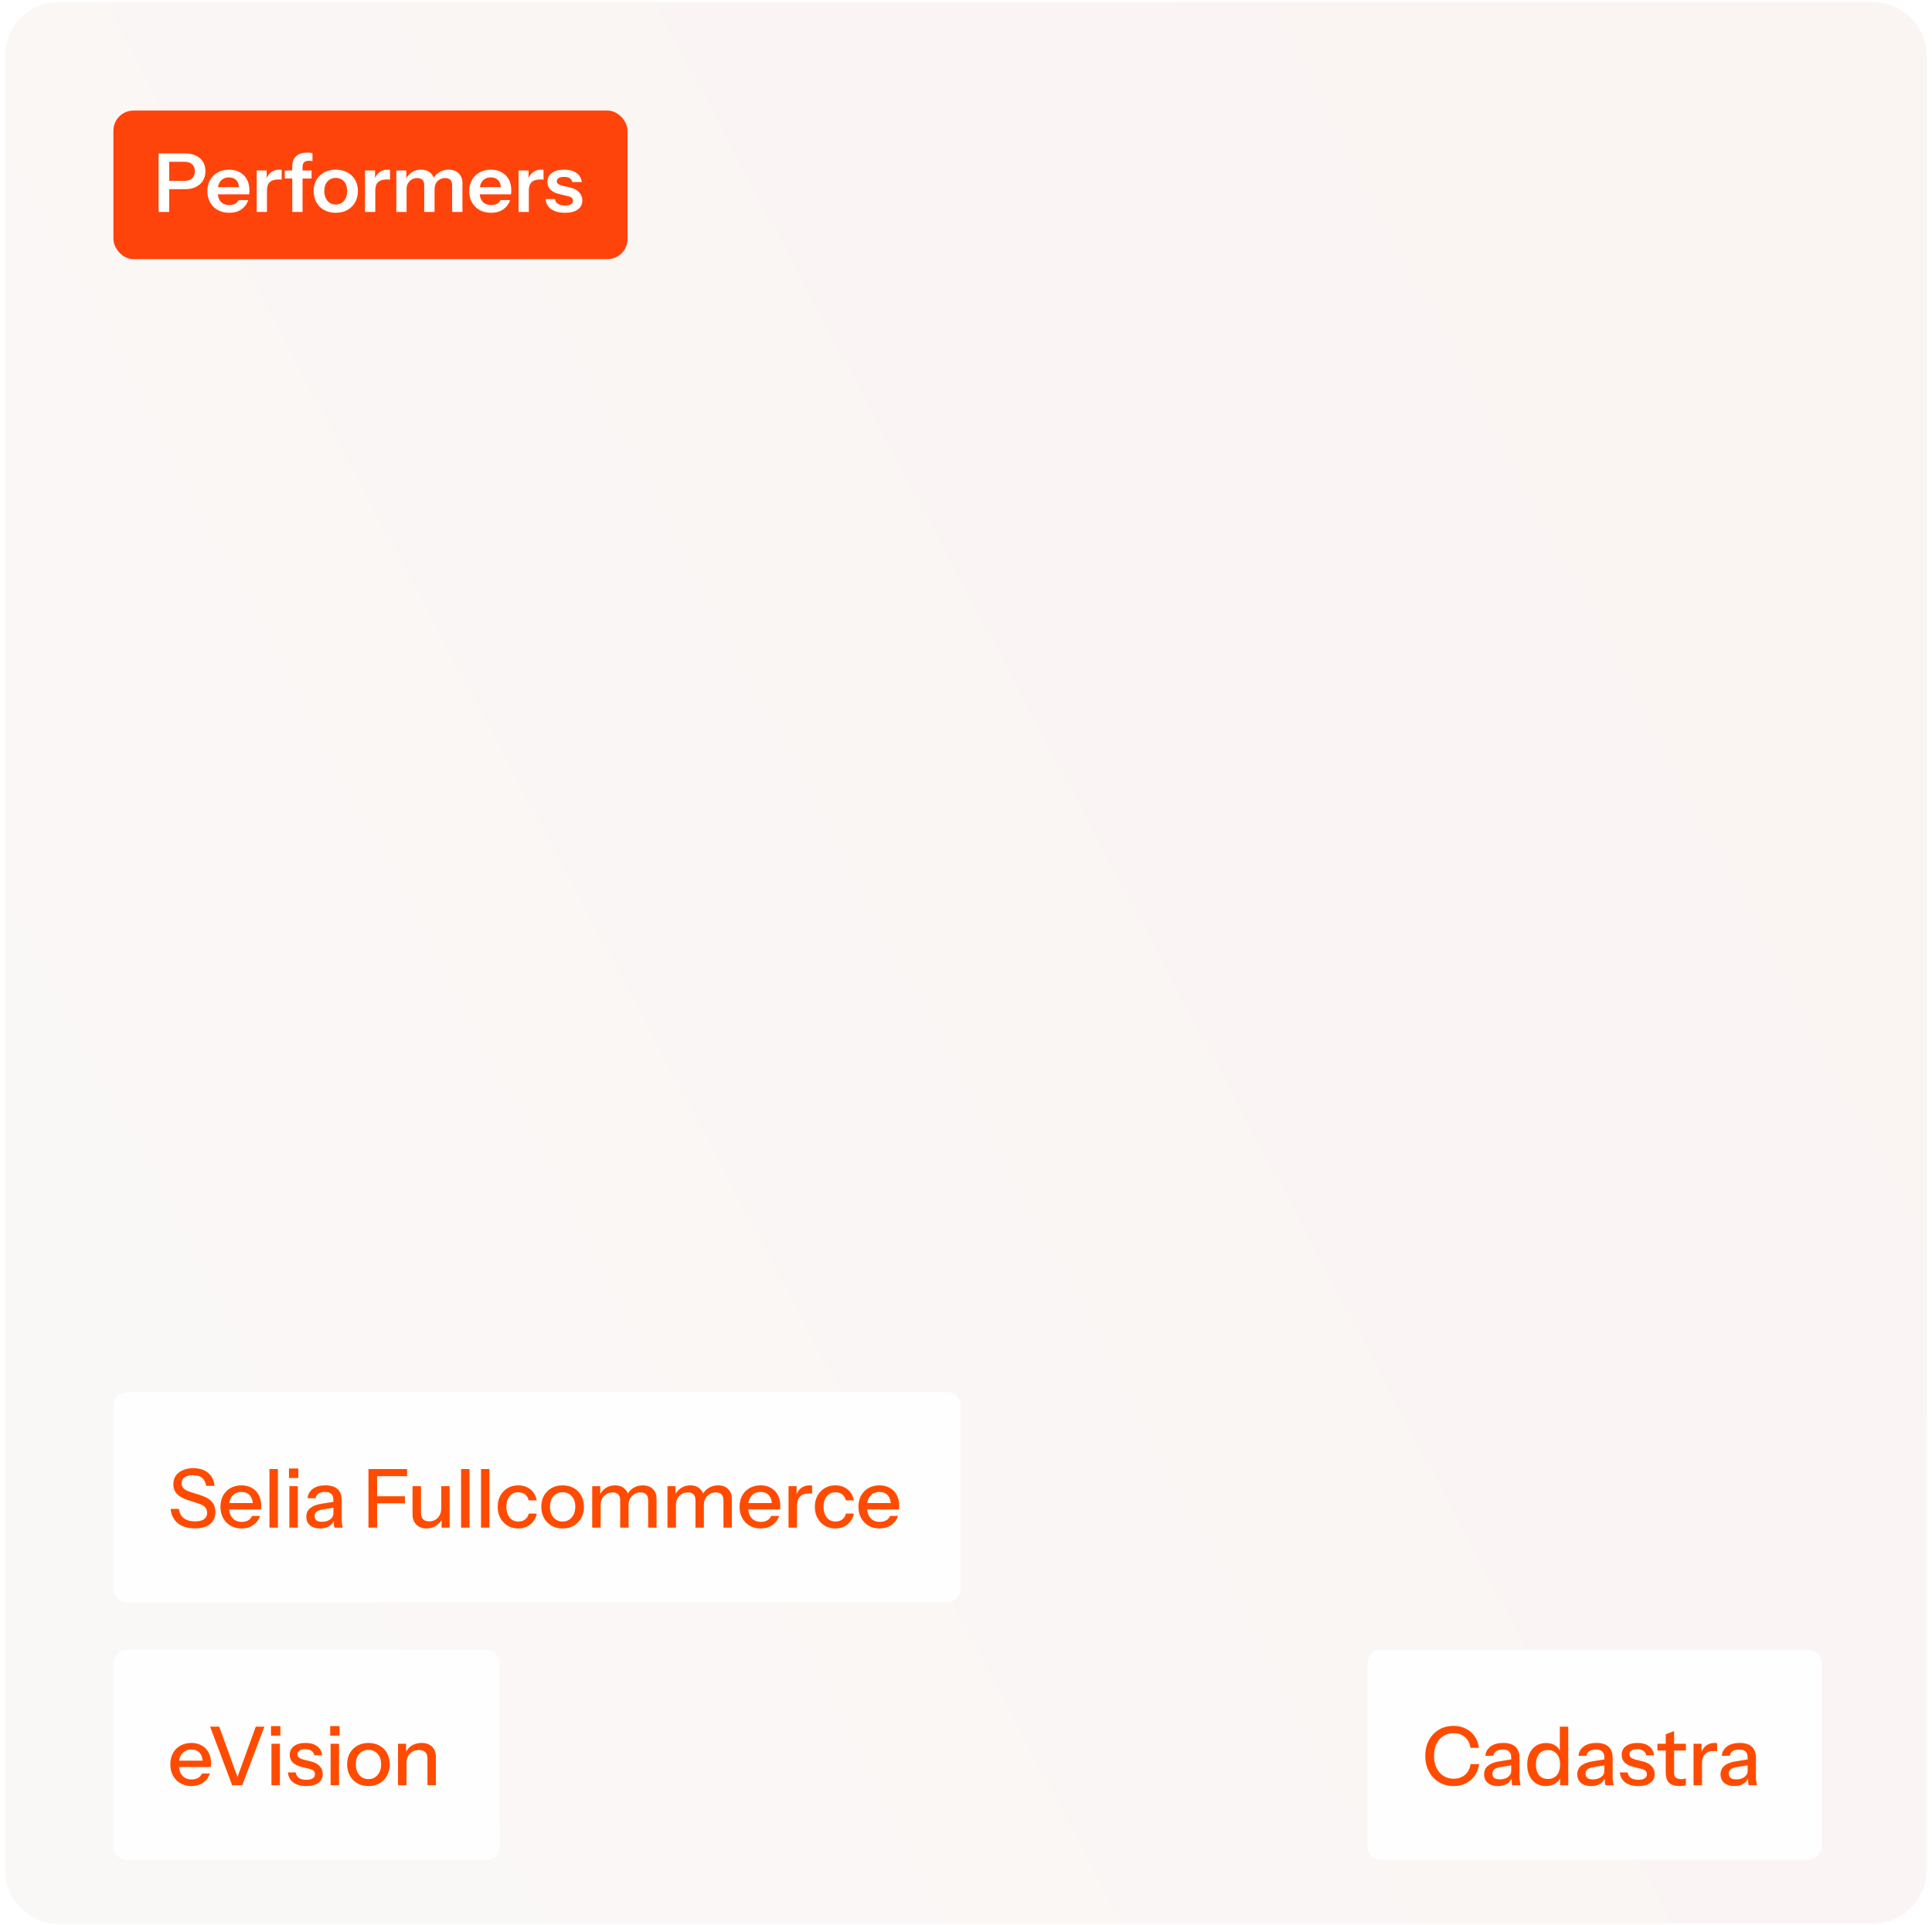
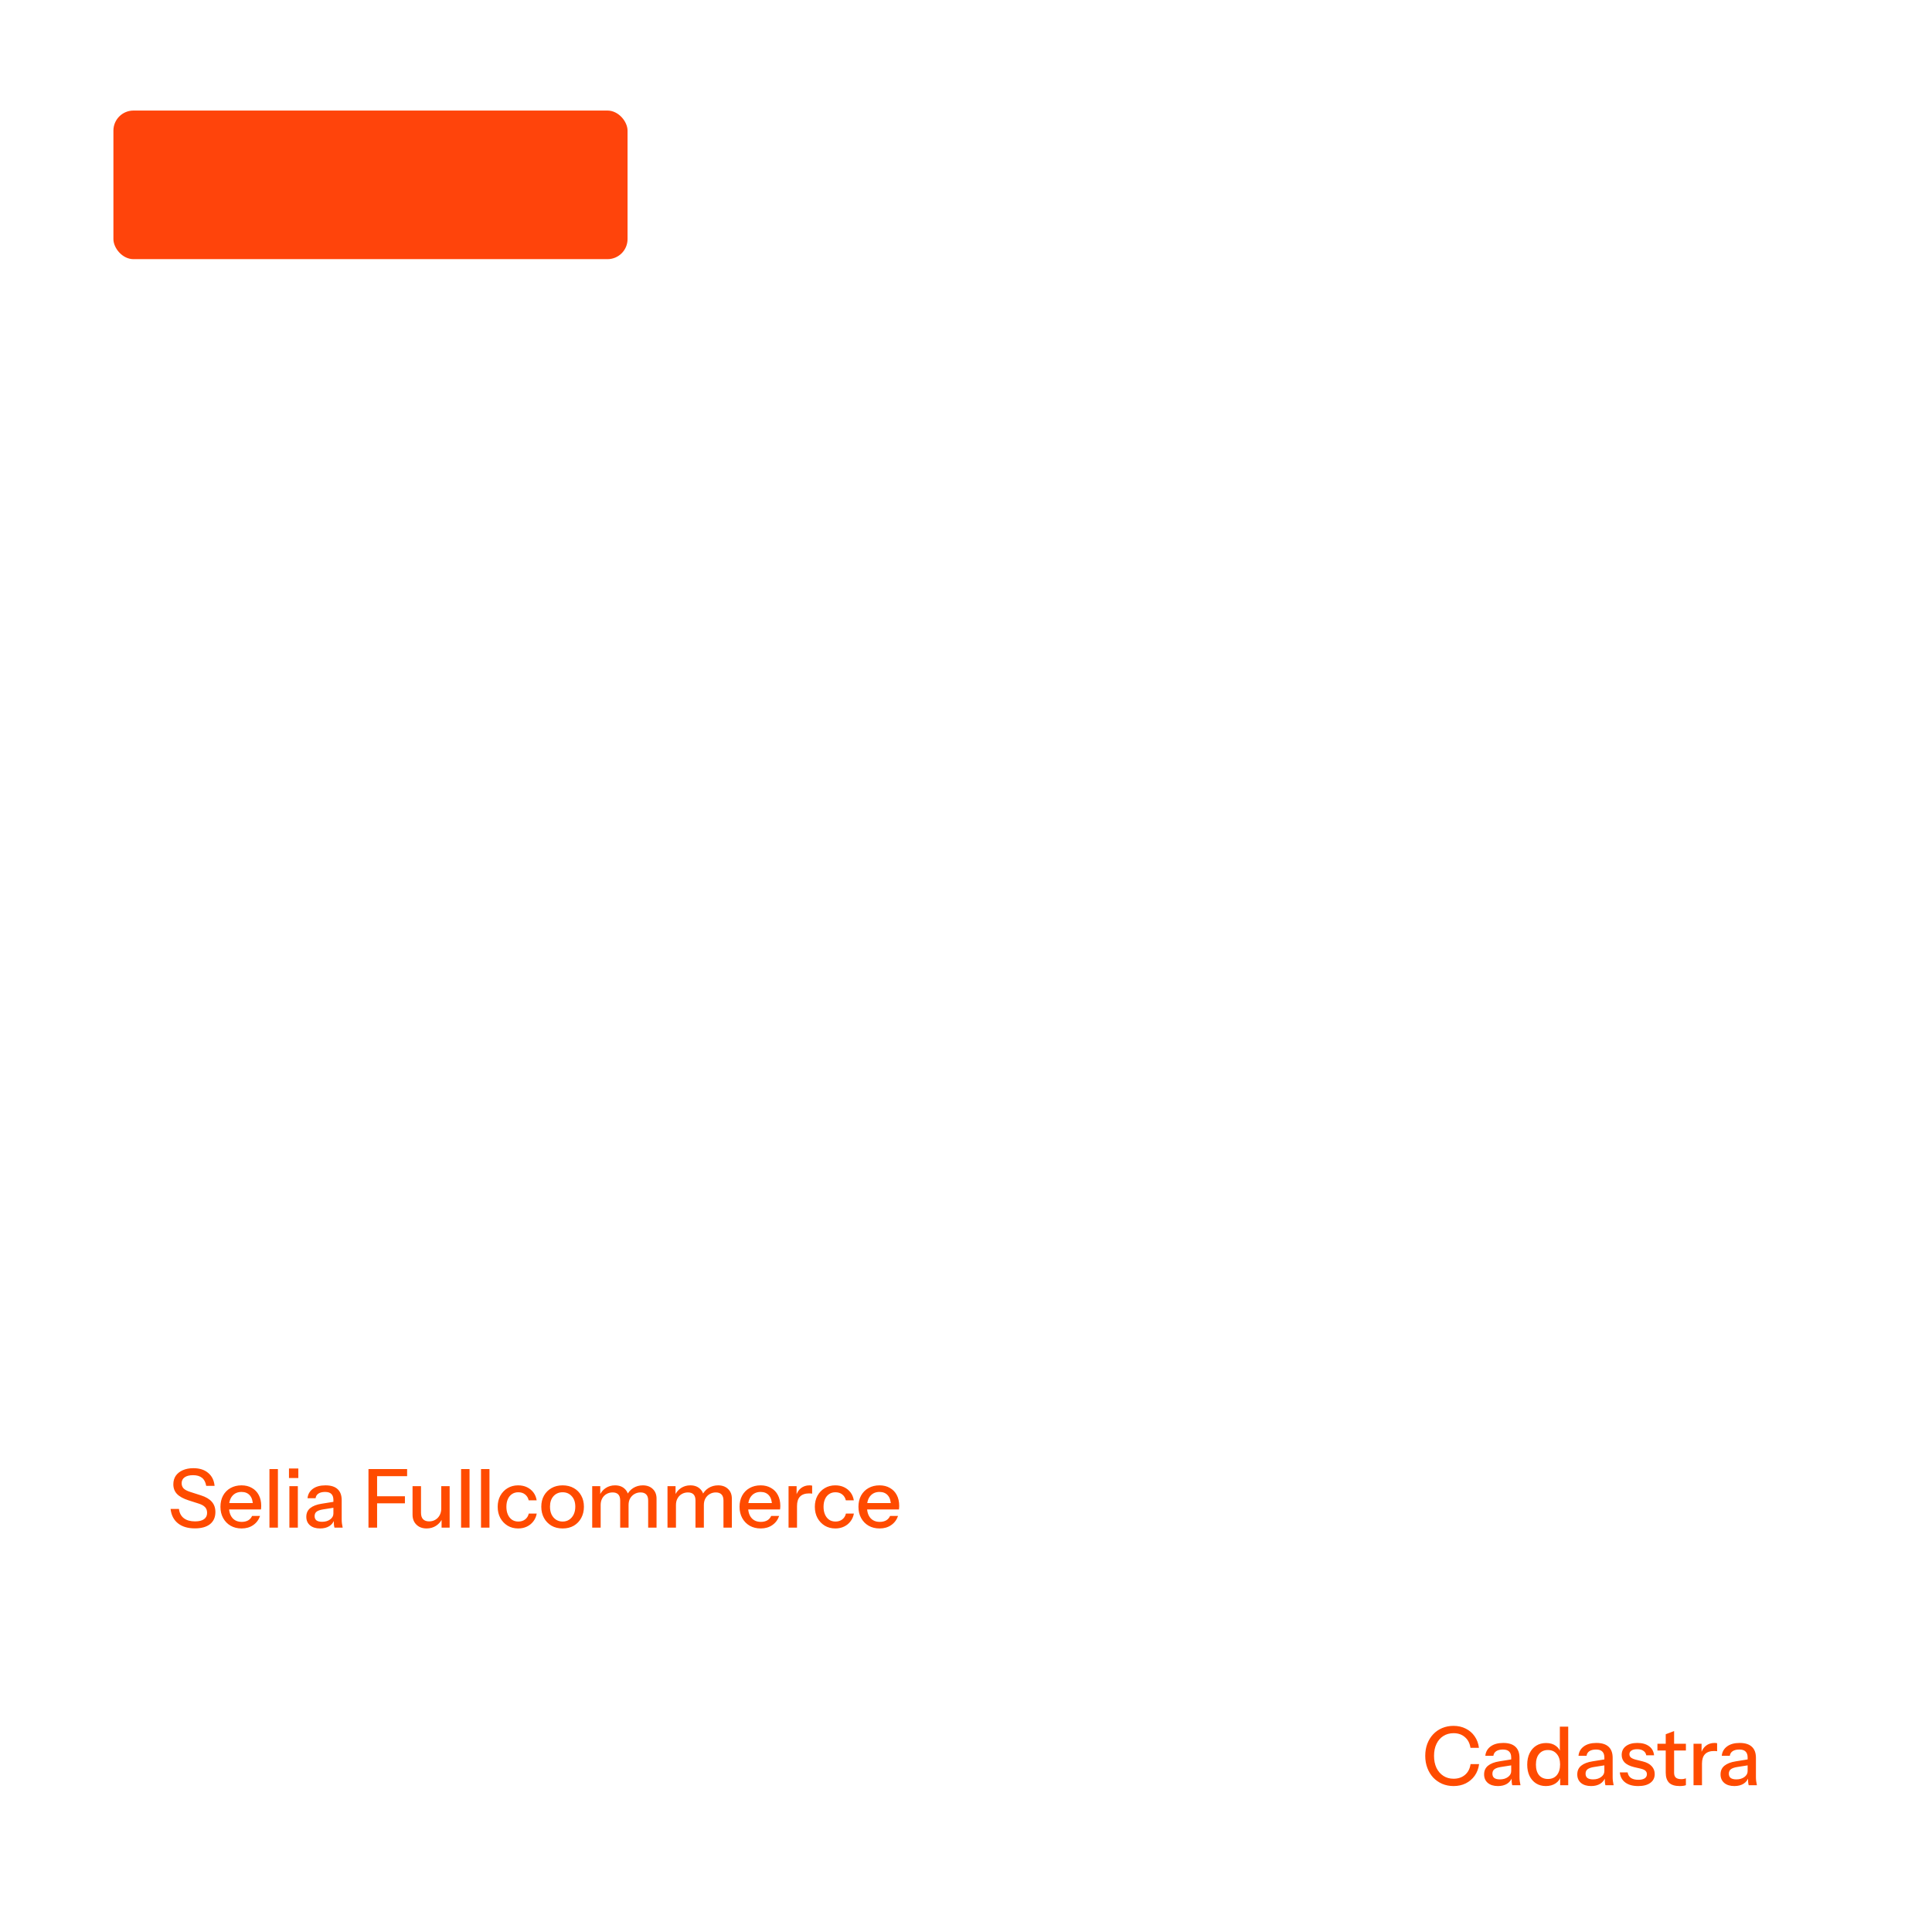
<svg xmlns="http://www.w3.org/2000/svg" width="285" height="284" viewBox="0 0 285 284" fill="none">
-   <path d="M0.73 8.309C0.73 3.89 4.312 0.309 8.73 0.309H276.23C280.649 0.309 284.23 3.89 284.23 8.309V275.809C284.23 280.227 280.649 283.809 276.23 283.809H8.73C4.312 283.809 0.73 280.227 0.73 275.809V8.309Z" fill="url(#paint0_linear_1863_4527)" fill-opacity="0.5" />
  <rect x="16.73" y="16.309" width="75.843" height="21.922" rx="2.961" fill="#FF440B" />
-   <path d="M23.396 31.27V22.63H27.272C27.904 22.63 28.444 22.738 28.892 22.953C29.348 23.169 29.696 23.474 29.936 23.866C30.184 24.258 30.308 24.721 30.308 25.258C30.308 25.785 30.184 26.25 29.936 26.649C29.688 27.049 29.34 27.361 28.892 27.585C28.444 27.802 27.904 27.91 27.272 27.91H24.608V26.686H27.2C27.696 26.686 28.076 26.558 28.34 26.302C28.612 26.046 28.748 25.698 28.748 25.258C28.748 24.826 28.612 24.485 28.34 24.238C28.076 23.989 27.696 23.866 27.2 23.866H24.956V31.27H23.396ZM33.82 31.39C33.172 31.39 32.604 31.253 32.116 30.982C31.636 30.709 31.26 30.334 30.988 29.854C30.724 29.373 30.592 28.822 30.592 28.198C30.592 27.573 30.724 27.026 30.988 26.553C31.26 26.073 31.636 25.701 32.116 25.438C32.596 25.166 33.156 25.029 33.796 25.029C34.404 25.029 34.932 25.157 35.38 25.413C35.828 25.662 36.176 26.014 36.424 26.47C36.672 26.925 36.796 27.457 36.796 28.066C36.796 28.177 36.792 28.282 36.784 28.378C36.776 28.474 36.764 28.57 36.748 28.666H31.528V27.61H35.584L35.272 27.898C35.272 27.322 35.14 26.89 34.876 26.602C34.612 26.314 34.244 26.169 33.772 26.169C33.26 26.169 32.852 26.346 32.548 26.698C32.252 27.049 32.104 27.558 32.104 28.221C32.104 28.878 32.252 29.381 32.548 29.733C32.852 30.078 33.28 30.25 33.832 30.25C34.152 30.25 34.432 30.189 34.672 30.07C34.912 29.95 35.088 29.765 35.2 29.517H36.628C36.428 30.093 36.088 30.549 35.608 30.886C35.136 31.221 34.54 31.39 33.82 31.39ZM37.868 31.27V25.149H39.344V26.625H39.38V31.27H37.868ZM39.38 28.078L39.224 26.625C39.368 26.105 39.612 25.709 39.956 25.438C40.3 25.166 40.712 25.029 41.192 25.029C41.36 25.029 41.48 25.046 41.552 25.078V26.506C41.512 26.489 41.456 26.482 41.384 26.482C41.312 26.474 41.224 26.47 41.12 26.47C40.536 26.47 40.1 26.598 39.812 26.854C39.524 27.11 39.38 27.517 39.38 28.078ZM43.116 31.27V24.585C43.116 23.913 43.3 23.401 43.668 23.049C44.044 22.689 44.604 22.509 45.348 22.509C45.516 22.509 45.656 22.517 45.768 22.534C45.88 22.549 45.988 22.573 46.092 22.605V23.782C46.036 23.758 45.964 23.741 45.876 23.733C45.788 23.718 45.688 23.709 45.576 23.709C45.256 23.709 45.016 23.79 44.856 23.95C44.704 24.102 44.628 24.326 44.628 24.622V31.27H43.116ZM42.012 26.337V25.149H45.96V26.337H42.012ZM49.532 31.39C48.884 31.39 48.312 31.253 47.816 30.982C47.328 30.709 46.948 30.334 46.676 29.854C46.404 29.366 46.268 28.809 46.268 28.186C46.268 27.561 46.404 27.014 46.676 26.541C46.948 26.07 47.328 25.701 47.816 25.438C48.312 25.166 48.884 25.029 49.532 25.029C50.188 25.029 50.76 25.166 51.248 25.438C51.736 25.701 52.116 26.07 52.388 26.541C52.66 27.014 52.796 27.561 52.796 28.186C52.796 28.809 52.656 29.366 52.376 29.854C52.104 30.334 51.724 30.709 51.236 30.982C50.748 31.253 50.18 31.39 49.532 31.39ZM49.532 30.177C49.852 30.177 50.14 30.098 50.396 29.938C50.652 29.77 50.852 29.538 50.996 29.241C51.14 28.938 51.212 28.581 51.212 28.174C51.212 27.573 51.052 27.102 50.732 26.758C50.42 26.413 50.02 26.241 49.532 26.241C49.044 26.241 48.64 26.413 48.32 26.758C48 27.102 47.84 27.573 47.84 28.174C47.84 28.581 47.912 28.938 48.056 29.241C48.208 29.538 48.408 29.77 48.656 29.938C48.912 30.098 49.204 30.177 49.532 30.177ZM53.848 31.27V25.149H55.324V26.625H55.36V31.27H53.848ZM55.36 28.078L55.204 26.625C55.348 26.105 55.592 25.709 55.936 25.438C56.28 25.166 56.692 25.029 57.172 25.029C57.34 25.029 57.46 25.046 57.532 25.078V26.506C57.492 26.489 57.436 26.482 57.364 26.482C57.292 26.474 57.204 26.47 57.1 26.47C56.516 26.47 56.08 26.598 55.792 26.854C55.504 27.11 55.36 27.517 55.36 28.078ZM58.464 31.27V25.149H59.94V26.59H59.975V31.27H58.464ZM62.58 31.27V27.322C62.58 26.962 62.487 26.698 62.303 26.529C62.127 26.354 61.876 26.265 61.547 26.265C61.26 26.265 60.995 26.334 60.755 26.47C60.516 26.605 60.324 26.797 60.179 27.046C60.044 27.294 59.975 27.581 59.975 27.91L59.819 26.506C60.028 26.058 60.328 25.701 60.719 25.438C61.111 25.166 61.568 25.029 62.087 25.029C62.712 25.029 63.203 25.209 63.563 25.57C63.923 25.922 64.103 26.378 64.103 26.938V31.27H62.58ZM66.695 31.27V27.322C66.695 26.962 66.608 26.698 66.431 26.529C66.255 26.354 66.004 26.265 65.675 26.265C65.379 26.265 65.112 26.334 64.871 26.47C64.632 26.605 64.444 26.797 64.308 27.046C64.171 27.294 64.103 27.581 64.103 27.91L63.84 26.506C64.04 26.058 64.344 25.701 64.751 25.438C65.159 25.166 65.632 25.029 66.168 25.029C66.808 25.029 67.308 25.213 67.668 25.581C68.035 25.942 68.219 26.422 68.219 27.021V31.27H66.695ZM72.448 31.39C71.8 31.39 71.232 31.253 70.744 30.982C70.264 30.709 69.888 30.334 69.616 29.854C69.352 29.373 69.22 28.822 69.22 28.198C69.22 27.573 69.352 27.026 69.616 26.553C69.888 26.073 70.264 25.701 70.744 25.438C71.224 25.166 71.784 25.029 72.424 25.029C73.032 25.029 73.56 25.157 74.008 25.413C74.456 25.662 74.804 26.014 75.052 26.47C75.3 26.925 75.424 27.457 75.424 28.066C75.424 28.177 75.42 28.282 75.412 28.378C75.404 28.474 75.392 28.57 75.376 28.666H70.156V27.61H74.212L73.9 27.898C73.9 27.322 73.768 26.89 73.504 26.602C73.24 26.314 72.872 26.169 72.4 26.169C71.888 26.169 71.48 26.346 71.176 26.698C70.88 27.049 70.732 27.558 70.732 28.221C70.732 28.878 70.88 29.381 71.176 29.733C71.48 30.078 71.908 30.25 72.46 30.25C72.78 30.25 73.06 30.189 73.3 30.07C73.54 29.95 73.716 29.765 73.828 29.517H75.256C75.056 30.093 74.716 30.549 74.236 30.886C73.764 31.221 73.168 31.39 72.448 31.39ZM76.496 31.27V25.149H77.972V26.625H78.008V31.27H76.496ZM78.008 28.078L77.852 26.625C77.996 26.105 78.24 25.709 78.584 25.438C78.928 25.166 79.34 25.029 79.82 25.029C79.988 25.029 80.108 25.046 80.18 25.078V26.506C80.14 26.489 80.084 26.482 80.012 26.482C79.94 26.474 79.852 26.47 79.748 26.47C79.164 26.47 78.728 26.598 78.44 26.854C78.152 27.11 78.008 27.517 78.008 28.078ZM83.346 31.39C82.498 31.39 81.822 31.213 81.318 30.861C80.814 30.502 80.538 30.006 80.49 29.373H81.87C81.91 29.686 82.058 29.922 82.314 30.081C82.57 30.241 82.914 30.322 83.346 30.322C83.738 30.322 84.03 30.262 84.222 30.142C84.422 30.014 84.522 29.834 84.522 29.602C84.522 29.433 84.466 29.297 84.354 29.194C84.242 29.081 84.03 28.989 83.718 28.918L82.734 28.689C82.062 28.546 81.562 28.322 81.234 28.017C80.914 27.706 80.754 27.317 80.754 26.854C80.754 26.285 80.97 25.841 81.402 25.521C81.842 25.194 82.446 25.029 83.214 25.029C83.974 25.029 84.582 25.194 85.038 25.521C85.502 25.841 85.758 26.285 85.806 26.854H84.426C84.386 26.605 84.258 26.418 84.042 26.29C83.834 26.162 83.546 26.098 83.178 26.098C82.834 26.098 82.574 26.154 82.398 26.265C82.222 26.369 82.134 26.526 82.134 26.733C82.134 26.893 82.202 27.029 82.338 27.142C82.474 27.245 82.702 27.337 83.022 27.418L84.078 27.657C84.678 27.794 85.13 28.029 85.434 28.366C85.746 28.701 85.902 29.098 85.902 29.553C85.902 30.137 85.678 30.59 85.23 30.91C84.782 31.23 84.154 31.39 83.346 31.39Z" fill="white" />
  <g filter="url(#filter0_ddd_1863_4527)">
-     <path d="M201.73 239.357C201.73 238.253 202.626 237.357 203.73 237.357H266.73C267.835 237.357 268.73 238.253 268.73 239.357V266.357C268.73 267.462 267.835 268.357 266.73 268.357H203.73C202.626 268.357 201.73 267.462 201.73 266.357V239.357Z" fill="white" fill-opacity="0.87" />
    <path d="M214.422 257.477C213.822 257.477 213.266 257.369 212.754 257.153C212.242 256.929 211.798 256.621 211.422 256.229C211.054 255.829 210.766 255.357 210.558 254.813C210.35 254.269 210.246 253.673 210.246 253.025C210.246 252.377 210.346 251.785 210.546 251.249C210.754 250.705 211.042 250.237 211.41 249.845C211.786 249.445 212.23 249.137 212.742 248.921C213.254 248.705 213.81 248.597 214.41 248.597C215.082 248.597 215.686 248.733 216.222 249.005C216.758 249.269 217.194 249.645 217.53 250.133C217.874 250.621 218.086 251.189 218.166 251.837H216.918C216.814 251.157 216.538 250.629 216.09 250.253C215.65 249.869 215.094 249.677 214.422 249.677C213.854 249.677 213.35 249.817 212.91 250.097C212.478 250.369 212.142 250.757 211.902 251.261C211.662 251.757 211.542 252.345 211.542 253.025C211.542 253.697 211.662 254.289 211.902 254.801C212.15 255.305 212.49 255.697 212.922 255.977C213.354 256.257 213.854 256.397 214.422 256.397C215.094 256.397 215.654 256.209 216.102 255.833C216.558 255.449 216.834 254.917 216.93 254.237H218.19C218.102 254.893 217.886 255.465 217.542 255.953C217.198 256.433 216.758 256.809 216.222 257.081C215.694 257.345 215.094 257.477 214.422 257.477ZM223.081 257.357C223.041 257.205 223.013 257.037 222.997 256.853C222.989 256.669 222.985 256.445 222.985 256.181H222.925V253.265C222.925 252.873 222.825 252.581 222.625 252.389C222.433 252.189 222.125 252.089 221.701 252.089C221.293 252.089 220.965 252.169 220.717 252.329C220.477 252.489 220.337 252.717 220.297 253.013H219.109C219.165 252.437 219.425 251.977 219.889 251.633C220.353 251.289 220.973 251.117 221.749 251.117C222.549 251.117 223.149 251.305 223.549 251.681C223.949 252.049 224.149 252.593 224.149 253.313V256.181C224.149 256.365 224.161 256.553 224.185 256.745C224.209 256.937 224.245 257.141 224.293 257.357H223.081ZM220.969 257.477C220.345 257.477 219.849 257.325 219.481 257.021C219.113 256.709 218.929 256.289 218.929 255.761C218.929 255.217 219.121 254.789 219.505 254.477C219.897 254.157 220.457 253.941 221.185 253.829L223.201 253.505V254.381L221.377 254.669C220.969 254.733 220.661 254.841 220.453 254.993C220.253 255.145 220.153 255.365 220.153 255.653C220.153 255.933 220.245 256.145 220.429 256.289C220.621 256.425 220.897 256.493 221.257 256.493C221.737 256.493 222.133 256.377 222.445 256.145C222.765 255.913 222.925 255.621 222.925 255.269L223.081 256.157C222.937 256.581 222.681 256.909 222.313 257.141C221.945 257.365 221.497 257.477 220.969 257.477ZM230.149 257.357V255.953L230.269 255.989C230.141 256.445 229.877 256.809 229.477 257.081C229.077 257.345 228.597 257.477 228.037 257.477C227.485 257.477 227.001 257.345 226.585 257.081C226.177 256.817 225.857 256.449 225.625 255.977C225.401 255.505 225.289 254.953 225.289 254.321C225.289 253.681 225.405 253.121 225.637 252.641C225.869 252.161 226.193 251.789 226.609 251.525C227.025 251.261 227.513 251.129 228.073 251.129C228.657 251.129 229.137 251.269 229.513 251.549C229.897 251.821 230.149 252.205 230.269 252.701L230.101 252.725V248.717H231.337V257.357H230.149ZM228.349 256.433C228.901 256.433 229.337 256.245 229.657 255.869C229.977 255.485 230.137 254.957 230.137 254.285C230.137 253.629 229.973 253.113 229.645 252.737C229.325 252.353 228.889 252.161 228.337 252.161C227.793 252.161 227.361 252.353 227.041 252.737C226.729 253.113 226.573 253.641 226.573 254.321C226.573 254.985 226.729 255.505 227.041 255.881C227.361 256.249 227.797 256.433 228.349 256.433ZM236.824 257.357C236.784 257.205 236.756 257.037 236.74 256.853C236.732 256.669 236.728 256.445 236.728 256.181H236.668V253.265C236.668 252.873 236.568 252.581 236.368 252.389C236.176 252.189 235.868 252.089 235.444 252.089C235.036 252.089 234.708 252.169 234.46 252.329C234.22 252.489 234.08 252.717 234.04 253.013H232.852C232.908 252.437 233.168 251.977 233.632 251.633C234.096 251.289 234.716 251.117 235.492 251.117C236.292 251.117 236.892 251.305 237.292 251.681C237.692 252.049 237.892 252.593 237.892 253.313V256.181C237.892 256.365 237.904 256.553 237.928 256.745C237.952 256.937 237.988 257.141 238.036 257.357H236.824ZM234.712 257.477C234.088 257.477 233.592 257.325 233.224 257.021C232.856 256.709 232.672 256.289 232.672 255.761C232.672 255.217 232.864 254.789 233.248 254.477C233.64 254.157 234.2 253.941 234.928 253.829L236.944 253.505V254.381L235.12 254.669C234.712 254.733 234.404 254.841 234.196 254.993C233.996 255.145 233.896 255.365 233.896 255.653C233.896 255.933 233.988 256.145 234.172 256.289C234.364 256.425 234.64 256.493 235 256.493C235.48 256.493 235.876 256.377 236.188 256.145C236.508 255.913 236.668 255.621 236.668 255.269L236.824 256.157C236.68 256.581 236.424 256.909 236.056 257.141C235.688 257.365 235.24 257.477 234.712 257.477ZM241.66 257.477C240.86 257.477 240.224 257.301 239.752 256.949C239.28 256.597 239.012 256.101 238.948 255.461H240.1C240.156 255.813 240.316 256.085 240.58 256.277C240.852 256.461 241.22 256.553 241.684 256.553C242.092 256.553 242.404 256.481 242.62 256.337C242.836 256.193 242.944 255.989 242.944 255.725C242.944 255.533 242.88 255.373 242.752 255.245C242.632 255.109 242.392 254.997 242.032 254.909L241.048 254.681C240.432 254.529 239.972 254.305 239.668 254.009C239.372 253.705 239.224 253.333 239.224 252.893C239.224 252.341 239.428 251.909 239.836 251.597C240.252 251.277 240.82 251.117 241.54 251.117C242.252 251.117 242.824 251.277 243.256 251.597C243.696 251.917 243.944 252.365 244 252.941H242.848C242.8 252.653 242.66 252.433 242.428 252.281C242.204 252.121 241.896 252.041 241.504 252.041C241.136 252.041 240.852 252.109 240.652 252.245C240.46 252.373 240.364 252.553 240.364 252.785C240.364 252.977 240.436 253.137 240.58 253.265C240.732 253.393 240.98 253.501 241.324 253.589L242.332 253.841C242.916 253.985 243.356 254.221 243.652 254.549C243.948 254.869 244.096 255.257 244.096 255.713C244.096 256.265 243.88 256.697 243.448 257.009C243.024 257.321 242.428 257.477 241.66 257.477ZM247.785 257.477C247.073 257.477 246.549 257.313 246.213 256.985C245.885 256.649 245.721 256.157 245.721 255.509V249.833L246.957 249.365V255.521C246.957 255.841 247.041 256.077 247.209 256.229C247.377 256.381 247.649 256.457 248.025 256.457C248.169 256.457 248.297 256.445 248.409 256.421C248.521 256.397 248.617 256.369 248.697 256.337V257.345C248.609 257.385 248.485 257.417 248.325 257.441C248.165 257.465 247.985 257.477 247.785 257.477ZM244.497 252.233V251.237H248.697V252.233H244.497ZM249.821 257.357V251.237H251.009V252.761H251.069V257.357H249.821ZM251.069 254.165L250.913 252.713C251.057 252.193 251.305 251.797 251.657 251.525C252.009 251.253 252.429 251.117 252.917 251.117C253.101 251.117 253.229 251.133 253.301 251.165V252.341C253.261 252.325 253.205 252.317 253.133 252.317C253.061 252.309 252.973 252.305 252.869 252.305C252.269 252.305 251.817 252.461 251.513 252.773C251.217 253.085 251.069 253.549 251.069 254.165ZM257.959 257.357C257.919 257.205 257.891 257.037 257.875 256.853C257.867 256.669 257.863 256.445 257.863 256.181H257.803V253.265C257.803 252.873 257.703 252.581 257.503 252.389C257.311 252.189 257.003 252.089 256.579 252.089C256.171 252.089 255.843 252.169 255.595 252.329C255.355 252.489 255.215 252.717 255.175 253.013H253.987C254.043 252.437 254.303 251.977 254.767 251.633C255.231 251.289 255.851 251.117 256.627 251.117C257.427 251.117 258.027 251.305 258.427 251.681C258.827 252.049 259.027 252.593 259.027 253.313V256.181C259.027 256.365 259.039 256.553 259.063 256.745C259.087 256.937 259.123 257.141 259.171 257.357H257.959ZM255.847 257.477C255.223 257.477 254.727 257.325 254.359 257.021C253.991 256.709 253.807 256.289 253.807 255.761C253.807 255.217 253.999 254.789 254.383 254.477C254.775 254.157 255.335 253.941 256.063 253.829L258.079 253.505V254.381L256.255 254.669C255.847 254.733 255.539 254.841 255.331 254.993C255.131 255.145 255.031 255.365 255.031 255.653C255.031 255.933 255.123 256.145 255.307 256.289C255.499 256.425 255.775 256.493 256.135 256.493C256.615 256.493 257.011 256.377 257.323 256.145C257.643 255.913 257.803 255.621 257.803 255.269L257.959 256.157C257.815 256.581 257.559 256.909 257.191 257.141C256.823 257.365 256.375 257.477 255.847 257.477Z" fill="#FF4B00" />
  </g>
  <g filter="url(#filter1_ddd_1863_4527)">
-     <path d="M16.73 239.357C16.73 238.253 17.626 237.357 18.73 237.357H71.731C72.835 237.357 73.731 238.253 73.731 239.357V266.357C73.731 267.462 72.835 268.357 71.731 268.357H18.73C17.626 268.357 16.73 267.462 16.73 266.357V239.357Z" fill="white" fill-opacity="0.87" />
-     <path d="M28.247 257.477C27.631 257.477 27.087 257.341 26.614 257.069C26.151 256.797 25.787 256.421 25.523 255.941C25.259 255.461 25.127 254.909 25.127 254.285C25.127 253.653 25.255 253.101 25.511 252.629C25.774 252.149 26.142 251.777 26.614 251.513C27.087 251.249 27.627 251.117 28.235 251.117C28.826 251.117 29.338 251.245 29.77 251.501C30.21 251.749 30.547 252.097 30.779 252.545C31.018 252.993 31.139 253.525 31.139 254.141C31.139 254.237 31.134 254.329 31.127 254.417C31.127 254.497 31.119 254.581 31.102 254.669H25.966V253.733H30.227L29.915 254.105C29.915 253.449 29.767 252.949 29.471 252.605C29.174 252.261 28.762 252.089 28.235 252.089C27.666 252.089 27.215 252.285 26.878 252.677C26.55 253.061 26.387 253.597 26.387 254.285C26.387 254.981 26.55 255.525 26.878 255.917C27.215 256.309 27.678 256.505 28.27 256.505C28.631 256.505 28.942 256.433 29.206 256.289C29.471 256.137 29.666 255.917 29.794 255.629H30.971C30.77 256.205 30.43 256.657 29.951 256.985C29.479 257.313 28.91 257.477 28.247 257.477ZM34.248 257.357L30.996 248.717H32.34L35.196 256.589H34.872L37.728 248.717H39L35.736 257.357H34.248ZM40.041 257.357V251.237H41.289V257.357H40.041ZM39.981 250.037V248.633H41.361V250.037H39.981ZM45.177 257.477C44.377 257.477 43.741 257.301 43.269 256.949C42.797 256.597 42.529 256.101 42.465 255.461H43.617C43.673 255.813 43.833 256.085 44.097 256.277C44.369 256.461 44.737 256.553 45.201 256.553C45.609 256.553 45.921 256.481 46.137 256.337C46.353 256.193 46.461 255.989 46.461 255.725C46.461 255.533 46.397 255.373 46.269 255.245C46.149 255.109 45.909 254.997 45.549 254.909L44.565 254.681C43.949 254.529 43.489 254.305 43.185 254.009C42.889 253.705 42.741 253.333 42.741 252.893C42.741 252.341 42.945 251.909 43.353 251.597C43.769 251.277 44.337 251.117 45.057 251.117C45.769 251.117 46.341 251.277 46.773 251.597C47.213 251.917 47.461 252.365 47.517 252.941H46.365C46.317 252.653 46.177 252.433 45.945 252.281C45.721 252.121 45.413 252.041 45.021 252.041C44.653 252.041 44.369 252.109 44.169 252.245C43.977 252.373 43.881 252.553 43.881 252.785C43.881 252.977 43.953 253.137 44.097 253.265C44.249 253.393 44.497 253.501 44.841 253.589L45.849 253.841C46.433 253.985 46.873 254.221 47.169 254.549C47.465 254.869 47.613 255.257 47.613 255.713C47.613 256.265 47.397 256.697 46.965 257.009C46.541 257.321 45.945 257.477 45.177 257.477ZM48.769 257.357V251.237H50.017V257.357H48.769ZM48.709 250.037V248.633H50.089V250.037H48.709ZM54.349 257.477C53.725 257.477 53.177 257.341 52.705 257.069C52.233 256.789 51.865 256.409 51.601 255.929C51.337 255.441 51.205 254.889 51.205 254.273C51.205 253.649 51.337 253.101 51.601 252.629C51.873 252.157 52.241 251.789 52.705 251.525C53.177 251.253 53.725 251.117 54.349 251.117C54.981 251.117 55.533 251.253 56.005 251.525C56.477 251.789 56.841 252.157 57.097 252.629C57.361 253.101 57.493 253.649 57.493 254.273C57.493 254.889 57.361 255.441 57.097 255.929C56.841 256.409 56.477 256.789 56.005 257.069C55.533 257.341 54.981 257.477 54.349 257.477ZM54.349 256.457C54.725 256.457 55.049 256.365 55.321 256.181C55.601 255.997 55.821 255.741 55.981 255.413C56.141 255.085 56.221 254.701 56.221 254.261C56.221 253.605 56.045 253.089 55.693 252.713C55.349 252.329 54.901 252.137 54.349 252.137C53.805 252.137 53.357 252.329 53.005 252.713C52.661 253.097 52.489 253.613 52.489 254.261C52.489 254.701 52.565 255.085 52.717 255.413C52.877 255.741 53.097 255.997 53.377 256.181C53.665 256.365 53.989 256.457 54.349 256.457ZM58.715 257.357V251.237H59.903V252.677H59.963V257.357H58.715ZM63.059 257.357V253.421C63.059 252.997 62.951 252.681 62.735 252.473C62.527 252.265 62.215 252.161 61.799 252.161C61.439 252.161 61.119 252.241 60.839 252.401C60.567 252.561 60.351 252.781 60.191 253.061C60.039 253.341 59.963 253.673 59.963 254.057L59.807 252.593C60.007 252.137 60.315 251.777 60.731 251.513C61.147 251.249 61.631 251.117 62.183 251.117C62.839 251.117 63.355 251.301 63.731 251.669C64.107 252.037 64.295 252.525 64.295 253.133V257.357H63.059Z" fill="#FF4B00" />
-   </g>
+     </g>
  <g filter="url(#filter2_ddd_1863_4527)">
-     <path d="M16.73 201.357C16.73 200.253 17.626 199.357 18.73 199.357H139.73C140.835 199.357 141.73 200.253 141.73 201.357V228.357C141.73 229.462 140.835 230.357 139.73 230.357H18.73C17.626 230.357 16.73 229.462 16.73 228.357V201.357Z" fill="white" fill-opacity="0.87" />
+     <path d="M16.73 201.357C16.73 200.253 17.626 199.357 18.73 199.357H139.73C140.835 199.357 141.73 200.253 141.73 201.357V228.357C141.73 229.462 140.835 230.357 139.73 230.357H18.73C17.626 230.357 16.73 229.462 16.73 228.357V201.357" fill="white" fill-opacity="0.87" />
    <path d="M28.75 219.465C27.71 219.465 26.878 219.217 26.255 218.721C25.631 218.225 25.267 217.517 25.163 216.597H26.398C26.471 217.197 26.71 217.653 27.119 217.965C27.526 218.277 28.078 218.433 28.774 218.433C29.358 218.433 29.799 218.325 30.095 218.109C30.398 217.893 30.55 217.585 30.55 217.185C30.55 216.825 30.451 216.541 30.25 216.333C30.05 216.117 29.735 215.941 29.302 215.805L27.802 215.325C27.035 215.077 26.471 214.765 26.11 214.389C25.75 214.013 25.57 213.537 25.57 212.961C25.57 212.473 25.691 212.053 25.93 211.701C26.178 211.349 26.523 211.077 26.962 210.885C27.41 210.685 27.93 210.585 28.523 210.585C29.434 210.585 30.163 210.817 30.706 211.281C31.259 211.737 31.575 212.373 31.654 213.189H30.419C30.323 212.645 30.114 212.249 29.794 212.001C29.474 211.745 29.035 211.617 28.474 211.617C27.947 211.617 27.535 211.721 27.238 211.929C26.942 212.137 26.794 212.429 26.794 212.805C26.794 213.109 26.89 213.365 27.082 213.573C27.282 213.773 27.61 213.945 28.067 214.089L29.639 214.593C30.366 214.825 30.902 215.141 31.247 215.541C31.599 215.941 31.774 216.445 31.774 217.053C31.774 217.821 31.511 218.417 30.983 218.841C30.454 219.257 29.71 219.465 28.75 219.465ZM35.64 219.477C35.024 219.477 34.48 219.341 34.008 219.069C33.544 218.797 33.18 218.421 32.916 217.941C32.652 217.461 32.52 216.909 32.52 216.285C32.52 215.653 32.648 215.101 32.904 214.629C33.168 214.149 33.536 213.777 34.008 213.513C34.48 213.249 35.02 213.117 35.628 213.117C36.22 213.117 36.732 213.245 37.164 213.501C37.604 213.749 37.94 214.097 38.172 214.545C38.412 214.993 38.532 215.525 38.532 216.141C38.532 216.237 38.528 216.329 38.52 216.417C38.52 216.497 38.512 216.581 38.496 216.669H33.36V215.733H37.62L37.308 216.105C37.308 215.449 37.16 214.949 36.864 214.605C36.568 214.261 36.156 214.089 35.628 214.089C35.06 214.089 34.608 214.285 34.272 214.677C33.944 215.061 33.78 215.597 33.78 216.285C33.78 216.981 33.944 217.525 34.272 217.917C34.608 218.309 35.072 218.505 35.664 218.505C36.024 218.505 36.336 218.433 36.6 218.289C36.864 218.137 37.06 217.917 37.188 217.629H38.364C38.164 218.205 37.824 218.657 37.344 218.985C36.872 219.313 36.304 219.477 35.64 219.477ZM39.748 219.357V210.717H40.996V219.357H39.748ZM42.688 219.357V213.237H43.936V219.357H42.688ZM42.628 212.037V210.633H44.008V212.037H42.628ZM49.338 219.357C49.298 219.205 49.27 219.037 49.254 218.853C49.246 218.669 49.242 218.445 49.242 218.181H49.182V215.265C49.182 214.873 49.082 214.581 48.882 214.389C48.69 214.189 48.382 214.089 47.958 214.089C47.55 214.089 47.222 214.169 46.974 214.329C46.734 214.489 46.594 214.717 46.554 215.013H45.366C45.422 214.437 45.682 213.977 46.146 213.633C46.61 213.289 47.23 213.117 48.006 213.117C48.806 213.117 49.406 213.305 49.806 213.681C50.206 214.049 50.406 214.593 50.406 215.313V218.181C50.406 218.365 50.418 218.553 50.442 218.745C50.466 218.937 50.502 219.141 50.55 219.357H49.338ZM47.226 219.477C46.602 219.477 46.106 219.325 45.738 219.021C45.37 218.709 45.186 218.289 45.186 217.761C45.186 217.217 45.378 216.789 45.762 216.477C46.154 216.157 46.714 215.941 47.442 215.829L49.458 215.505V216.381L47.634 216.669C47.226 216.733 46.918 216.841 46.71 216.993C46.51 217.145 46.41 217.365 46.41 217.653C46.41 217.933 46.502 218.145 46.686 218.289C46.878 218.425 47.154 218.493 47.514 218.493C47.994 218.493 48.39 218.377 48.702 218.145C49.022 217.913 49.182 217.621 49.182 217.269L49.338 218.157C49.194 218.581 48.938 218.909 48.57 219.141C48.202 219.365 47.754 219.477 47.226 219.477ZM54.356 219.357V210.717H55.628V219.357H54.356ZM54.98 215.769V214.725H59.732V215.769H54.98ZM54.98 211.761V210.717H60.056V211.761H54.98ZM62.921 219.477C62.513 219.477 62.153 219.393 61.841 219.225C61.529 219.049 61.285 218.809 61.109 218.505C60.941 218.201 60.857 217.853 60.857 217.461V213.237H62.105V217.173C62.105 217.597 62.209 217.913 62.417 218.121C62.625 218.329 62.921 218.433 63.305 218.433C63.649 218.433 63.953 218.353 64.217 218.193C64.489 218.033 64.701 217.813 64.853 217.533C65.013 217.245 65.093 216.913 65.093 216.537L65.249 218.001C65.049 218.449 64.741 218.809 64.325 219.081C63.917 219.345 63.449 219.477 62.921 219.477ZM65.141 219.357V217.917H65.093V213.237H66.329V219.357H65.141ZM68.017 219.357V210.717H69.265V219.357H68.017ZM70.957 219.357V210.717H72.205V219.357H70.957ZM76.441 219.477C75.857 219.477 75.337 219.341 74.881 219.069C74.425 218.789 74.065 218.409 73.801 217.929C73.545 217.449 73.417 216.901 73.417 216.285C73.417 215.669 73.545 215.125 73.801 214.653C74.065 214.173 74.425 213.797 74.881 213.525C75.337 213.253 75.853 213.117 76.429 213.117C76.917 213.117 77.353 213.209 77.737 213.393C78.121 213.577 78.437 213.833 78.685 214.161C78.933 214.489 79.093 214.877 79.165 215.325H77.989C77.909 214.965 77.733 214.677 77.461 214.461C77.197 214.245 76.861 214.137 76.453 214.137C76.101 214.137 75.793 214.225 75.529 214.401C75.265 214.577 75.061 214.825 74.917 215.145C74.773 215.465 74.701 215.845 74.701 216.285C74.701 216.717 74.773 217.097 74.917 217.425C75.061 217.753 75.265 218.009 75.529 218.193C75.793 218.369 76.105 218.457 76.465 218.457C76.857 218.457 77.189 218.353 77.461 218.145C77.741 217.929 77.921 217.641 78.001 217.281H79.177C79.097 217.721 78.929 218.105 78.673 218.433C78.425 218.761 78.109 219.017 77.725 219.201C77.341 219.385 76.913 219.477 76.441 219.477ZM82.993 219.477C82.369 219.477 81.821 219.341 81.349 219.069C80.877 218.789 80.509 218.409 80.245 217.929C79.981 217.441 79.849 216.889 79.849 216.273C79.849 215.649 79.981 215.101 80.245 214.629C80.517 214.157 80.885 213.789 81.349 213.525C81.821 213.253 82.369 213.117 82.993 213.117C83.625 213.117 84.177 213.253 84.649 213.525C85.121 213.789 85.485 214.157 85.741 214.629C86.005 215.101 86.137 215.649 86.137 216.273C86.137 216.889 86.005 217.441 85.741 217.929C85.485 218.409 85.121 218.789 84.649 219.069C84.177 219.341 83.625 219.477 82.993 219.477ZM82.993 218.457C83.369 218.457 83.693 218.365 83.965 218.181C84.245 217.997 84.465 217.741 84.625 217.413C84.785 217.085 84.865 216.701 84.865 216.261C84.865 215.605 84.689 215.089 84.337 214.713C83.993 214.329 83.545 214.137 82.993 214.137C82.449 214.137 82.001 214.329 81.649 214.713C81.305 215.097 81.133 215.613 81.133 216.261C81.133 216.701 81.209 217.085 81.361 217.413C81.521 217.741 81.741 217.997 82.021 218.181C82.309 218.365 82.633 218.457 82.993 218.457ZM87.359 219.357V213.237H88.547V214.677H88.607V219.357H87.359ZM91.487 219.357V215.361C91.487 214.945 91.391 214.641 91.199 214.449C91.007 214.257 90.731 214.161 90.371 214.161C90.035 214.161 89.731 214.241 89.459 214.401C89.195 214.553 88.987 214.769 88.835 215.049C88.683 215.321 88.607 215.645 88.607 216.021L88.451 214.593C88.651 214.137 88.951 213.777 89.351 213.513C89.759 213.249 90.215 213.117 90.719 213.117C91.327 213.117 91.811 213.293 92.171 213.645C92.539 213.997 92.723 214.461 92.723 215.037V219.357H91.487ZM95.615 219.357V215.361C95.615 214.945 95.515 214.641 95.315 214.449C95.123 214.257 94.847 214.161 94.487 214.161C94.159 214.161 93.859 214.241 93.587 214.401C93.323 214.553 93.111 214.769 92.951 215.049C92.799 215.321 92.723 215.645 92.723 216.021L92.471 214.593C92.679 214.137 92.991 213.777 93.407 213.513C93.831 213.249 94.303 213.117 94.823 213.117C95.439 213.117 95.931 213.297 96.299 213.657C96.667 214.009 96.851 214.481 96.851 215.073V219.357H95.615ZM98.467 219.357V213.237H99.655V214.677H99.715V219.357H98.467ZM102.595 219.357V215.361C102.595 214.945 102.499 214.641 102.307 214.449C102.115 214.257 101.839 214.161 101.479 214.161C101.143 214.161 100.839 214.241 100.567 214.401C100.303 214.553 100.095 214.769 99.943 215.049C99.791 215.321 99.715 215.645 99.715 216.021L99.559 214.593C99.759 214.137 100.059 213.777 100.459 213.513C100.867 213.249 101.323 213.117 101.827 213.117C102.435 213.117 102.919 213.293 103.279 213.645C103.647 213.997 103.831 214.461 103.831 215.037V219.357H102.595ZM106.723 219.357V215.361C106.723 214.945 106.623 214.641 106.423 214.449C106.231 214.257 105.955 214.161 105.595 214.161C105.267 214.161 104.967 214.241 104.695 214.401C104.431 214.553 104.219 214.769 104.059 215.049C103.907 215.321 103.831 215.645 103.831 216.021L103.579 214.593C103.787 214.137 104.099 213.777 104.515 213.513C104.939 213.249 105.411 213.117 105.931 213.117C106.547 213.117 107.039 213.297 107.407 213.657C107.775 214.009 107.959 214.481 107.959 215.073V219.357H106.723ZM112.215 219.477C111.599 219.477 111.055 219.341 110.583 219.069C110.119 218.797 109.755 218.421 109.491 217.941C109.227 217.461 109.095 216.909 109.095 216.285C109.095 215.653 109.223 215.101 109.479 214.629C109.743 214.149 110.111 213.777 110.583 213.513C111.055 213.249 111.595 213.117 112.203 213.117C112.795 213.117 113.307 213.245 113.739 213.501C114.179 213.749 114.515 214.097 114.747 214.545C114.987 214.993 115.107 215.525 115.107 216.141C115.107 216.237 115.103 216.329 115.095 216.417C115.095 216.497 115.087 216.581 115.071 216.669H109.935V215.733H114.195L113.883 216.105C113.883 215.449 113.735 214.949 113.439 214.605C113.143 214.261 112.731 214.089 112.203 214.089C111.635 214.089 111.183 214.285 110.847 214.677C110.519 215.061 110.355 215.597 110.355 216.285C110.355 216.981 110.519 217.525 110.847 217.917C111.183 218.309 111.647 218.505 112.239 218.505C112.599 218.505 112.911 218.433 113.175 218.289C113.439 218.137 113.635 217.917 113.763 217.629H114.939C114.739 218.205 114.399 218.657 113.919 218.985C113.447 219.313 112.879 219.477 112.215 219.477ZM116.324 219.357V213.237H117.512V214.761H117.572V219.357H116.324ZM117.572 216.165L117.416 214.713C117.56 214.193 117.808 213.797 118.16 213.525C118.512 213.253 118.932 213.117 119.42 213.117C119.604 213.117 119.732 213.133 119.804 213.165V214.341C119.764 214.325 119.708 214.317 119.636 214.317C119.564 214.309 119.476 214.305 119.372 214.305C118.772 214.305 118.32 214.461 118.016 214.773C117.72 215.085 117.572 215.549 117.572 216.165ZM123.226 219.477C122.642 219.477 122.122 219.341 121.666 219.069C121.21 218.789 120.85 218.409 120.586 217.929C120.33 217.449 120.202 216.901 120.202 216.285C120.202 215.669 120.33 215.125 120.586 214.653C120.85 214.173 121.21 213.797 121.666 213.525C122.122 213.253 122.638 213.117 123.214 213.117C123.702 213.117 124.138 213.209 124.522 213.393C124.906 213.577 125.222 213.833 125.47 214.161C125.718 214.489 125.878 214.877 125.95 215.325H124.774C124.694 214.965 124.518 214.677 124.246 214.461C123.982 214.245 123.646 214.137 123.238 214.137C122.886 214.137 122.578 214.225 122.314 214.401C122.05 214.577 121.846 214.825 121.702 215.145C121.558 215.465 121.486 215.845 121.486 216.285C121.486 216.717 121.558 217.097 121.702 217.425C121.846 217.753 122.05 218.009 122.314 218.193C122.578 218.369 122.89 218.457 123.25 218.457C123.642 218.457 123.974 218.353 124.246 218.145C124.526 217.929 124.706 217.641 124.786 217.281H125.962C125.882 217.721 125.714 218.105 125.458 218.433C125.21 218.761 124.894 219.017 124.51 219.201C124.126 219.385 123.698 219.477 123.226 219.477ZM129.754 219.477C129.138 219.477 128.594 219.341 128.122 219.069C127.658 218.797 127.294 218.421 127.03 217.941C126.766 217.461 126.634 216.909 126.634 216.285C126.634 215.653 126.762 215.101 127.018 214.629C127.282 214.149 127.65 213.777 128.122 213.513C128.594 213.249 129.134 213.117 129.742 213.117C130.334 213.117 130.846 213.245 131.278 213.501C131.718 213.749 132.054 214.097 132.286 214.545C132.526 214.993 132.646 215.525 132.646 216.141C132.646 216.237 132.642 216.329 132.634 216.417C132.634 216.497 132.626 216.581 132.61 216.669H127.474V215.733H131.734L131.422 216.105C131.422 215.449 131.274 214.949 130.978 214.605C130.682 214.261 130.27 214.089 129.742 214.089C129.174 214.089 128.722 214.285 128.386 214.677C128.058 215.061 127.894 215.597 127.894 216.285C127.894 216.981 128.058 217.525 128.386 217.917C128.722 218.309 129.186 218.505 129.778 218.505C130.138 218.505 130.45 218.433 130.714 218.289C130.978 218.137 131.174 217.917 131.302 217.629H132.478C132.278 218.205 131.938 218.657 131.458 218.985C130.986 219.313 130.418 219.477 129.754 219.477Z" fill="#FF4B00" />
  </g>
  <defs>
    <filter id="filter0_ddd_1863_4527" x="200.73" y="237.357" width="69" height="35" filterUnits="userSpaceOnUse" color-interpolation-filters="sRGB">
      <feFlood flood-opacity="0" result="BackgroundImageFix" />
      <feColorMatrix in="SourceAlpha" type="matrix" values="0 0 0 0 0 0 0 0 0 0 0 0 0 0 0 0 0 0 127 0" result="hardAlpha" />
      <feOffset dy="1" />
      <feGaussianBlur stdDeviation="0.5" />
      <feColorMatrix type="matrix" values="0 0 0 0 0 0 0 0 0 0 0 0 0 0 0 0 0 0 0.09 0" />
      <feBlend mode="normal" in2="BackgroundImageFix" result="effect1_dropShadow_1863_4527" />
      <feColorMatrix in="SourceAlpha" type="matrix" values="0 0 0 0 0 0 0 0 0 0 0 0 0 0 0 0 0 0 127 0" result="hardAlpha" />
      <feOffset dy="2" />
      <feGaussianBlur stdDeviation="0.5" />
      <feColorMatrix type="matrix" values="0 0 0 0 0 0 0 0 0 0 0 0 0 0 0 0 0 0 0.05 0" />
      <feBlend mode="normal" in2="effect1_dropShadow_1863_4527" result="effect2_dropShadow_1863_4527" />
      <feColorMatrix in="SourceAlpha" type="matrix" values="0 0 0 0 0 0 0 0 0 0 0 0 0 0 0 0 0 0 127 0" result="hardAlpha" />
      <feOffset dy="3" />
      <feGaussianBlur stdDeviation="0.5" />
      <feColorMatrix type="matrix" values="0 0 0 0 0 0 0 0 0 0 0 0 0 0 0 0 0 0 0.01 0" />
      <feBlend mode="normal" in2="effect2_dropShadow_1863_4527" result="effect3_dropShadow_1863_4527" />
      <feBlend mode="normal" in="SourceGraphic" in2="effect3_dropShadow_1863_4527" result="shape" />
    </filter>
    <filter id="filter1_ddd_1863_4527" x="15.73" y="237.357" width="59" height="35" filterUnits="userSpaceOnUse" color-interpolation-filters="sRGB">
      <feFlood flood-opacity="0" result="BackgroundImageFix" />
      <feColorMatrix in="SourceAlpha" type="matrix" values="0 0 0 0 0 0 0 0 0 0 0 0 0 0 0 0 0 0 127 0" result="hardAlpha" />
      <feOffset dy="1" />
      <feGaussianBlur stdDeviation="0.5" />
      <feColorMatrix type="matrix" values="0 0 0 0 0 0 0 0 0 0 0 0 0 0 0 0 0 0 0.09 0" />
      <feBlend mode="normal" in2="BackgroundImageFix" result="effect1_dropShadow_1863_4527" />
      <feColorMatrix in="SourceAlpha" type="matrix" values="0 0 0 0 0 0 0 0 0 0 0 0 0 0 0 0 0 0 127 0" result="hardAlpha" />
      <feOffset dy="2" />
      <feGaussianBlur stdDeviation="0.5" />
      <feColorMatrix type="matrix" values="0 0 0 0 0 0 0 0 0 0 0 0 0 0 0 0 0 0 0.05 0" />
      <feBlend mode="normal" in2="effect1_dropShadow_1863_4527" result="effect2_dropShadow_1863_4527" />
      <feColorMatrix in="SourceAlpha" type="matrix" values="0 0 0 0 0 0 0 0 0 0 0 0 0 0 0 0 0 0 127 0" result="hardAlpha" />
      <feOffset dy="3" />
      <feGaussianBlur stdDeviation="0.5" />
      <feColorMatrix type="matrix" values="0 0 0 0 0 0 0 0 0 0 0 0 0 0 0 0 0 0 0.01 0" />
      <feBlend mode="normal" in2="effect2_dropShadow_1863_4527" result="effect3_dropShadow_1863_4527" />
      <feBlend mode="normal" in="SourceGraphic" in2="effect3_dropShadow_1863_4527" result="shape" />
    </filter>
    <filter id="filter2_ddd_1863_4527" x="15.73" y="199.357" width="127" height="35" filterUnits="userSpaceOnUse" color-interpolation-filters="sRGB">
      <feFlood flood-opacity="0" result="BackgroundImageFix" />
      <feColorMatrix in="SourceAlpha" type="matrix" values="0 0 0 0 0 0 0 0 0 0 0 0 0 0 0 0 0 0 127 0" result="hardAlpha" />
      <feOffset dy="1" />
      <feGaussianBlur stdDeviation="0.5" />
      <feColorMatrix type="matrix" values="0 0 0 0 0 0 0 0 0 0 0 0 0 0 0 0 0 0 0.09 0" />
      <feBlend mode="normal" in2="BackgroundImageFix" result="effect1_dropShadow_1863_4527" />
      <feColorMatrix in="SourceAlpha" type="matrix" values="0 0 0 0 0 0 0 0 0 0 0 0 0 0 0 0 0 0 127 0" result="hardAlpha" />
      <feOffset dy="2" />
      <feGaussianBlur stdDeviation="0.5" />
      <feColorMatrix type="matrix" values="0 0 0 0 0 0 0 0 0 0 0 0 0 0 0 0 0 0 0.05 0" />
      <feBlend mode="normal" in2="effect1_dropShadow_1863_4527" result="effect2_dropShadow_1863_4527" />
      <feColorMatrix in="SourceAlpha" type="matrix" values="0 0 0 0 0 0 0 0 0 0 0 0 0 0 0 0 0 0 127 0" result="hardAlpha" />
      <feOffset dy="3" />
      <feGaussianBlur stdDeviation="0.5" />
      <feColorMatrix type="matrix" values="0 0 0 0 0 0 0 0 0 0 0 0 0 0 0 0 0 0 0.01 0" />
      <feBlend mode="normal" in2="effect2_dropShadow_1863_4527" result="effect3_dropShadow_1863_4527" />
      <feBlend mode="normal" in="SourceGraphic" in2="effect3_dropShadow_1863_4527" result="shape" />
    </filter>
    <linearGradient id="paint0_linear_1863_4527" x1="0.73" y1="212.29" x2="284.23" y2="62.264" gradientUnits="userSpaceOnUse">
      <stop stop-color="#F6F2F0" />
      <stop offset="0.466" stop-color="#F6EEEB" />
      <stop offset="1" stop-color="#F6E9E8" />
    </linearGradient>
  </defs>
</svg>